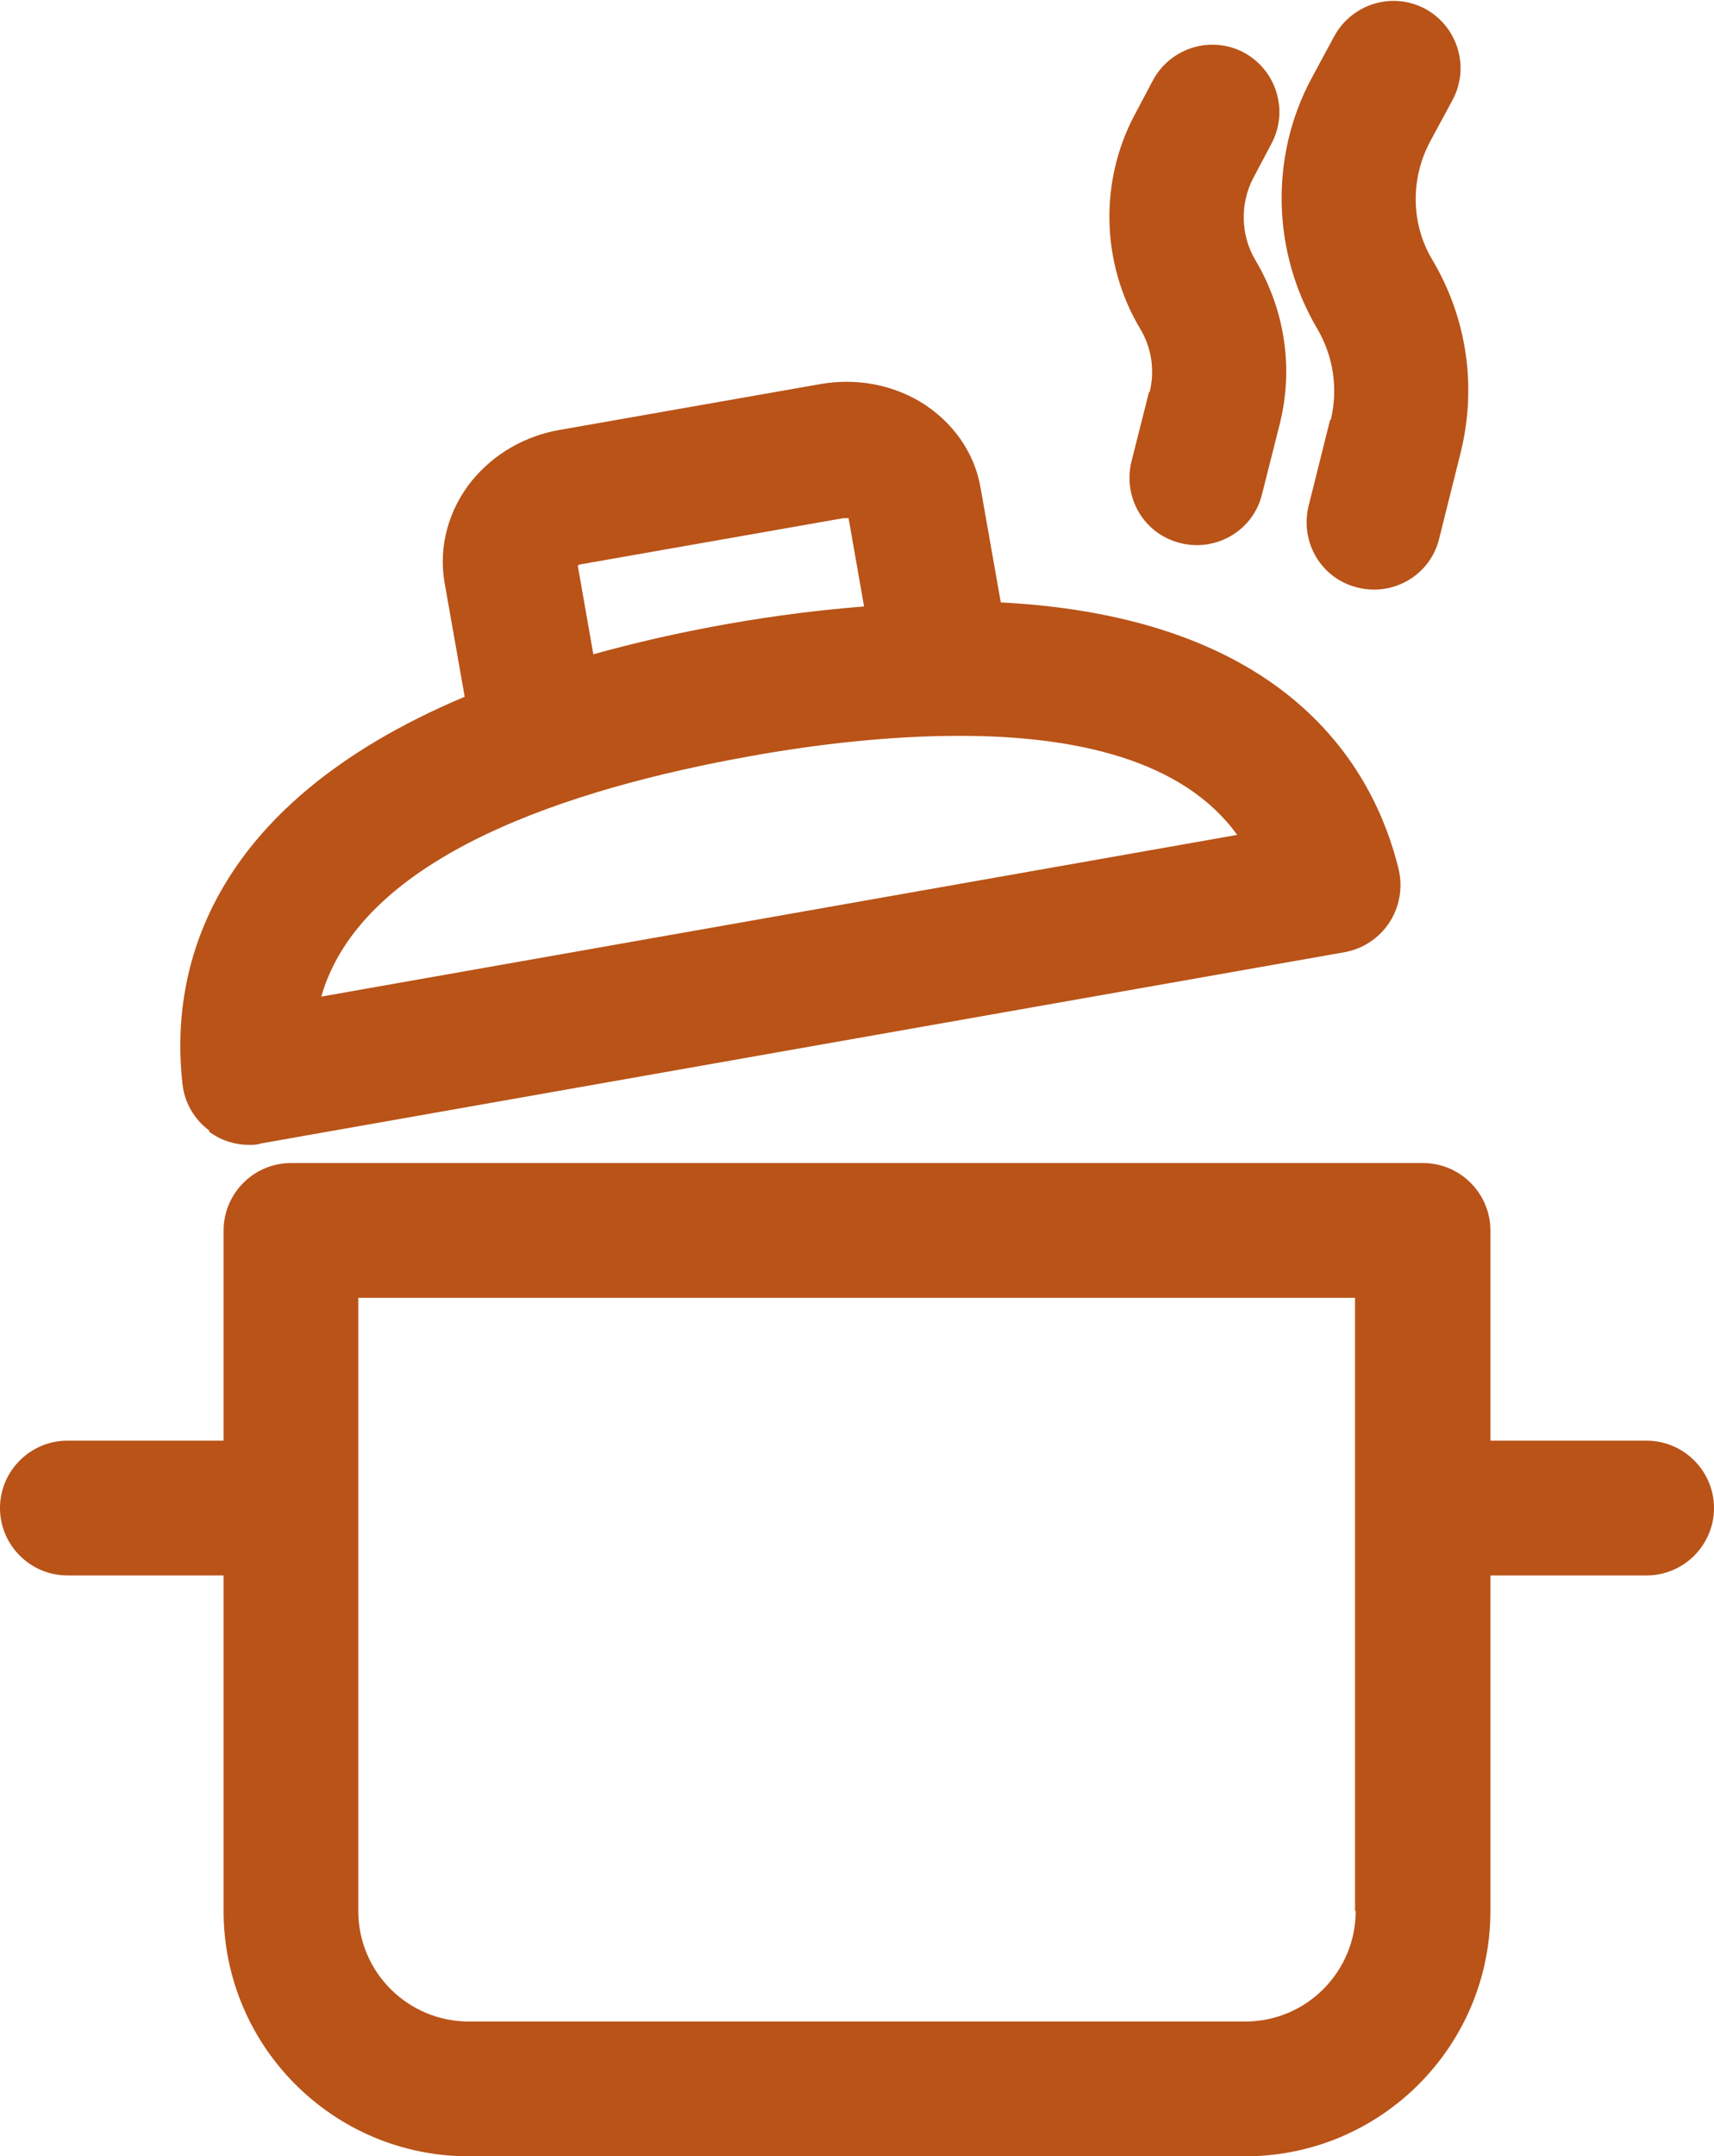
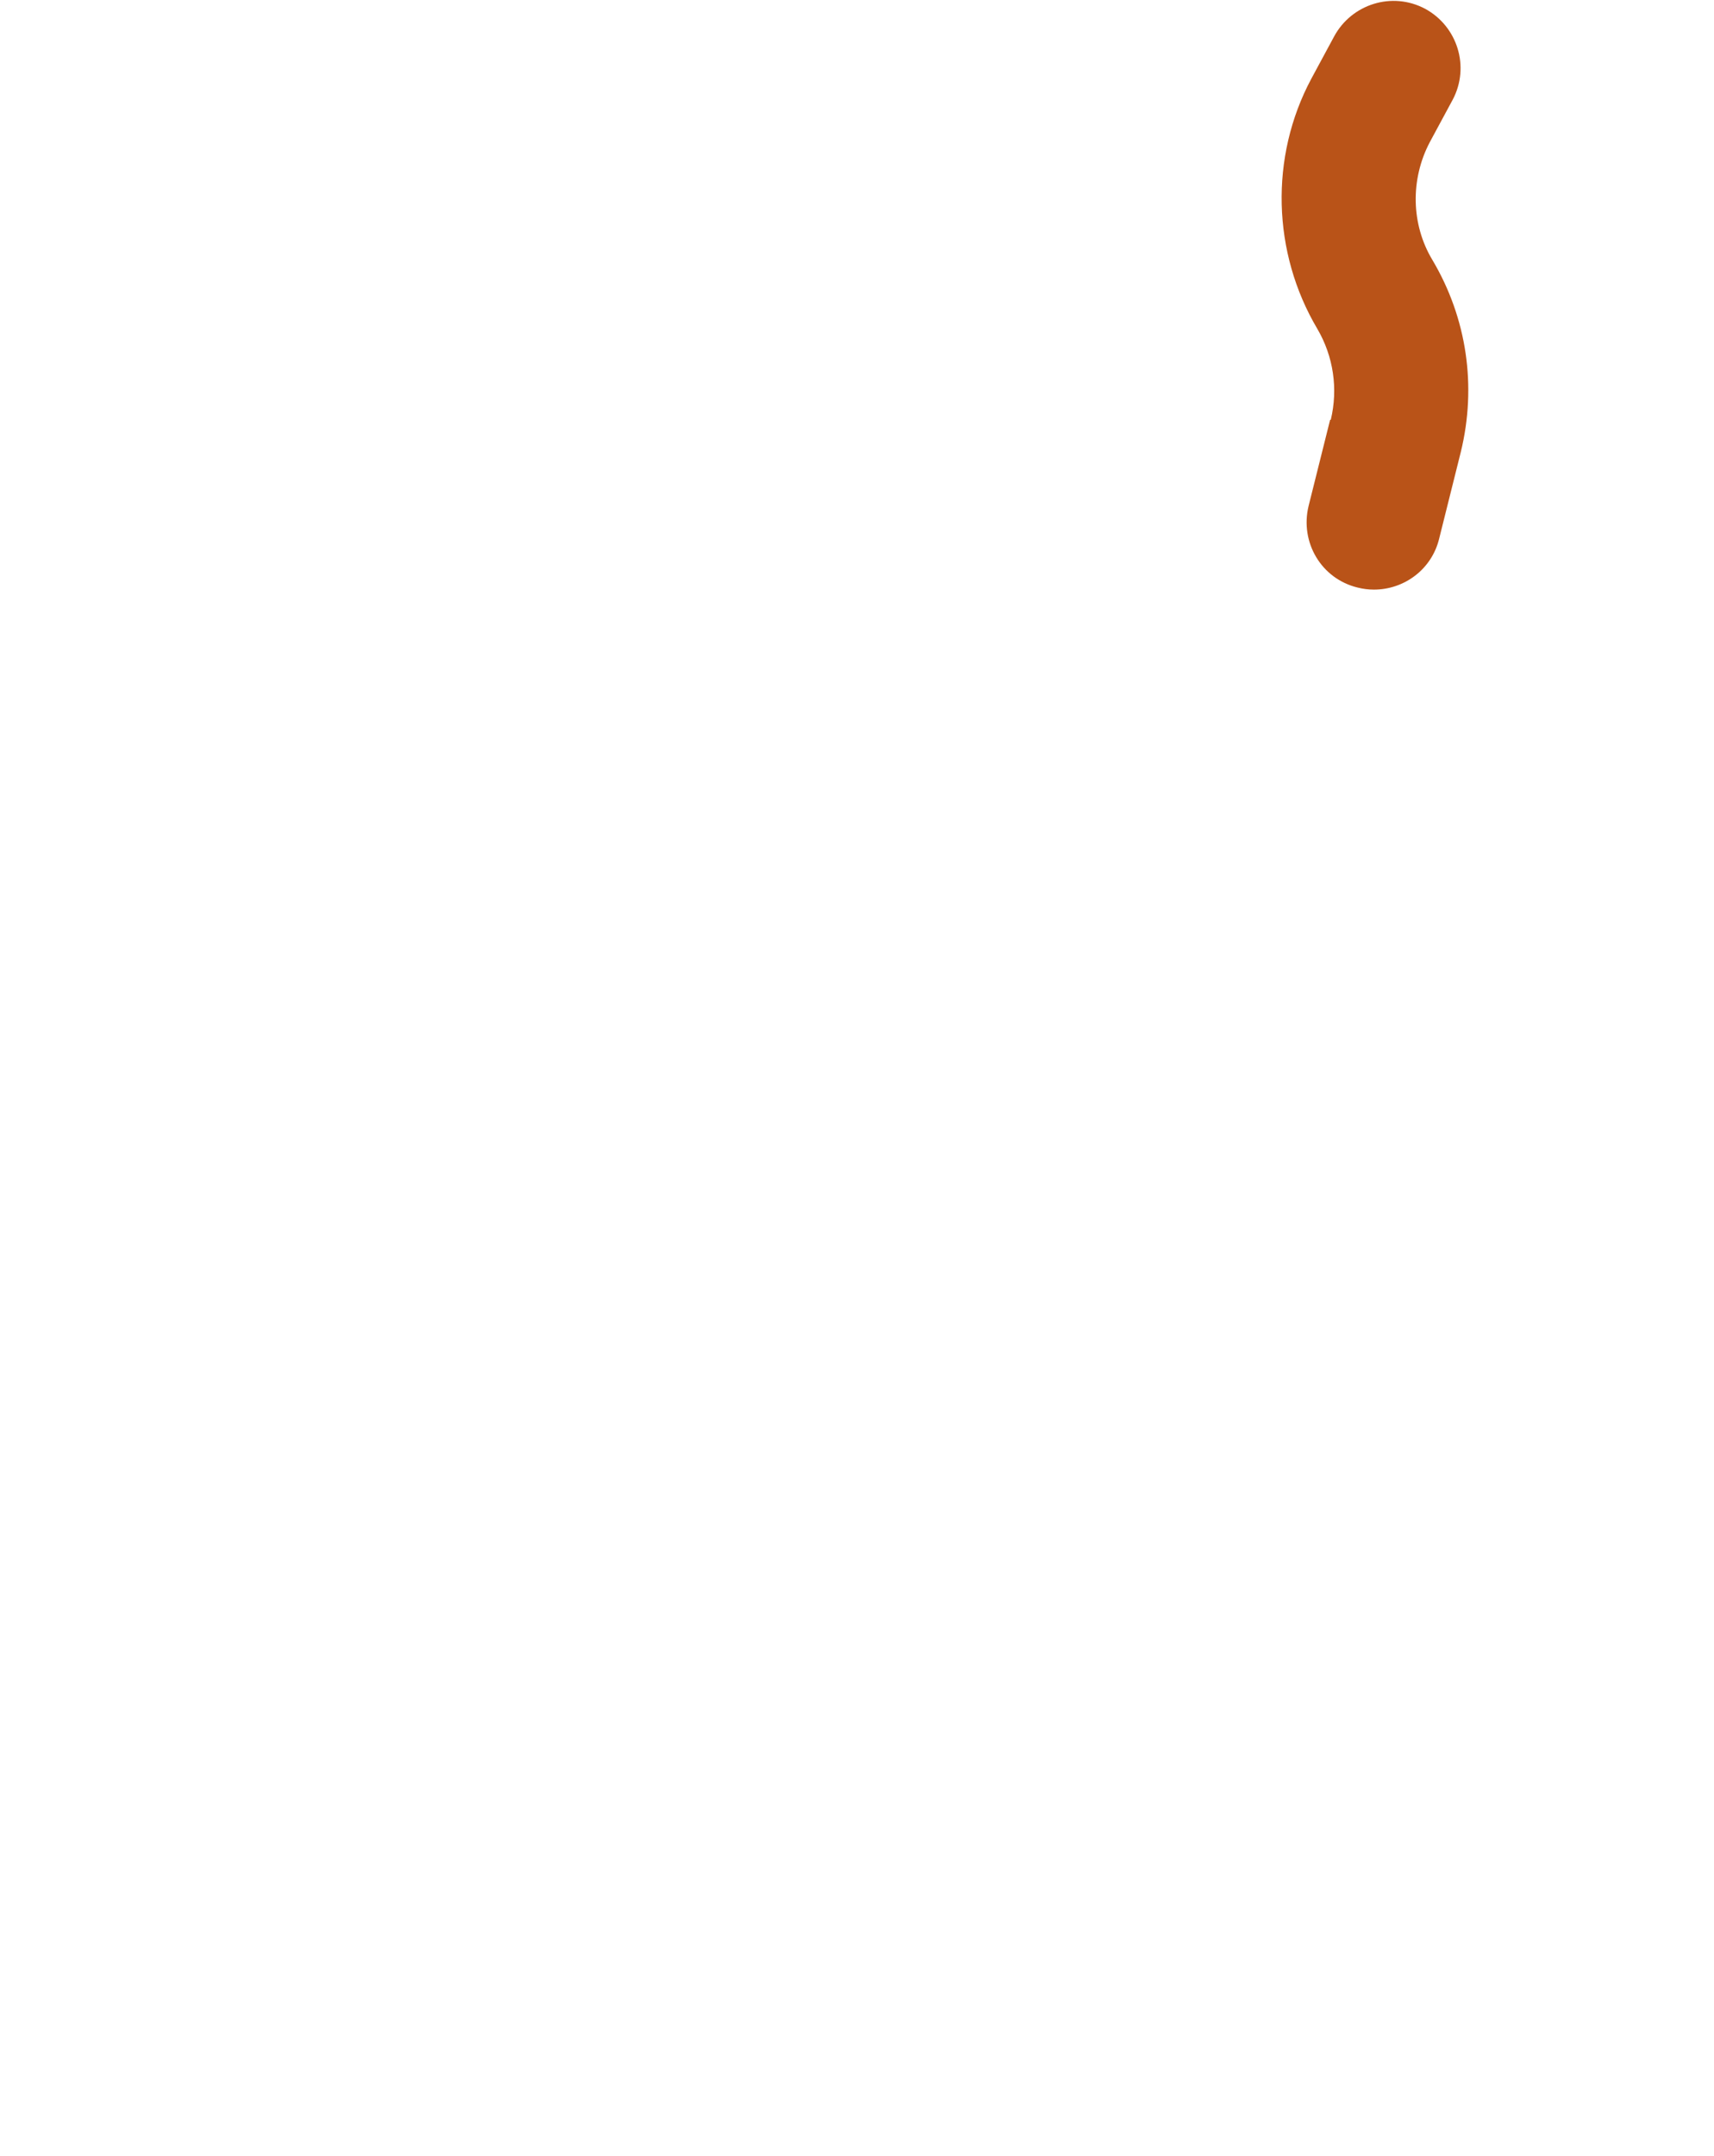
<svg xmlns="http://www.w3.org/2000/svg" id="Ebene_1" viewBox="0 0 25.45 32">
  <defs>
    <style>.cls-1{fill:#b95318;}</style>
  </defs>
-   <path class="cls-1" d="M17.06,5.82l-.26,1.03c-.13,.54,.19,1.08,.73,1.21,.08,.02,.16,.03,.24,.03,.45,0,.86-.3,.97-.76l.26-1.03c.21-.83,.08-1.7-.36-2.44-.22-.37-.23-.84-.03-1.22l.27-.51c.26-.49,.07-1.09-.41-1.35-.49-.26-1.09-.07-1.35,.41l-.27,.51c-.53,.99-.5,2.21,.08,3.18,.17,.28,.22,.62,.14,.94Z" />
  <path class="cls-1" d="M19.75,6.23l-.32,1.28c-.13,.54,.19,1.08,.73,1.21,.08,.02,.16,.03,.24,.03,.45,0,.86-.3,.97-.76l.32-1.28c.24-.98,.09-1.99-.42-2.85-.32-.53-.33-1.2-.04-1.75l.34-.63c.26-.49,.07-1.09-.41-1.35-.49-.26-1.09-.07-1.35,.41l-.34,.63c-.62,1.16-.58,2.58,.09,3.71,.24,.41,.31,.89,.2,1.35Z" />
-   <path class="cls-1" d="M3.1,16.79c.17,.13,.38,.2,.6,.2,.06,0,.12,0,.17-.02l16.1-2.84c.27-.05,.51-.21,.66-.44,.15-.23,.2-.51,.14-.78-.37-1.53-1.66-3.75-5.91-3.97l-.3-1.7c-.09-.53-.42-.99-.9-1.28-.44-.26-.96-.35-1.48-.26l-3.87,.68c-.52,.09-.98,.36-1.3,.75-.35,.43-.5,.98-.41,1.51l.3,1.7c-3.92,1.65-4.37,4.18-4.19,5.75,.03,.27,.17,.52,.4,.69Zm5.48-8.4s.04-.02,.07-.02l3.87-.68s.06,0,.08,0l.23,1.31c-.63,.05-1.29,.13-2.03,.26-.73,.13-1.38,.28-1.99,.45l-.23-1.31Zm2.57,2.83c1-.18,2.08-.3,3.1-.3,1.73,0,3.32,.36,4.12,1.47l-13.6,2.4c.6-2.09,3.69-3.09,6.38-3.57Z" />
-   <path class="cls-1" d="M24.45,21.38h-2.32v-3.12c0-.55-.45-1-1-1H4.32c-.55,0-1,.45-1,1v3.12H1c-.55,0-1,.45-1,1s.45,1,1,1H3.32v4.98c0,2.01,1.63,3.64,3.64,3.64h11.53c2.01,0,3.64-1.63,3.64-3.64v-4.98h2.32c.55,0,1-.45,1-1s-.45-1-1-1Zm-4.32,6.98c0,.9-.73,1.64-1.64,1.64H6.96c-.9,0-1.64-.73-1.64-1.64v-9.1h14.8v9.1Z" />
</svg>